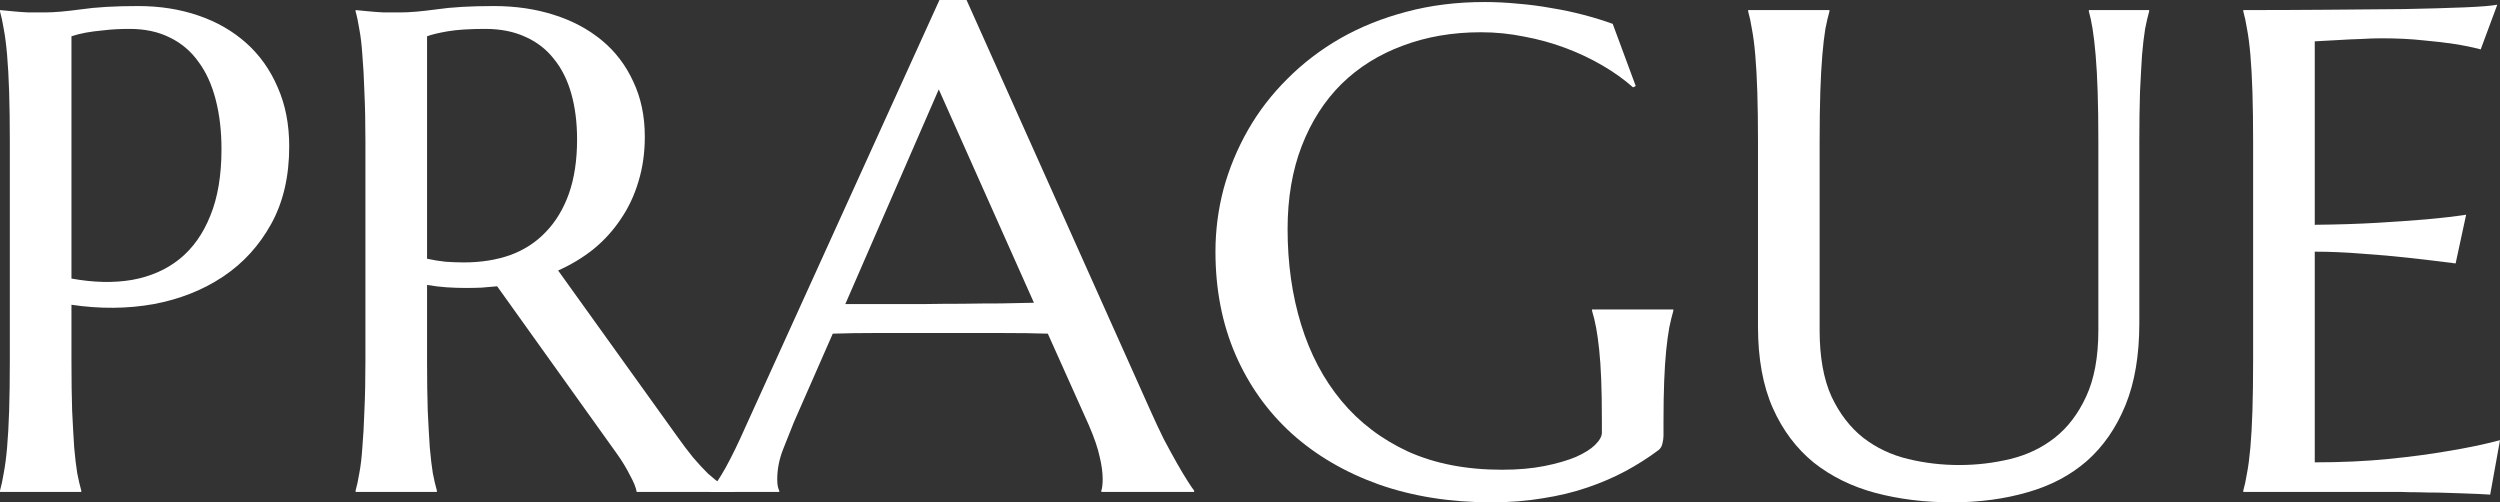
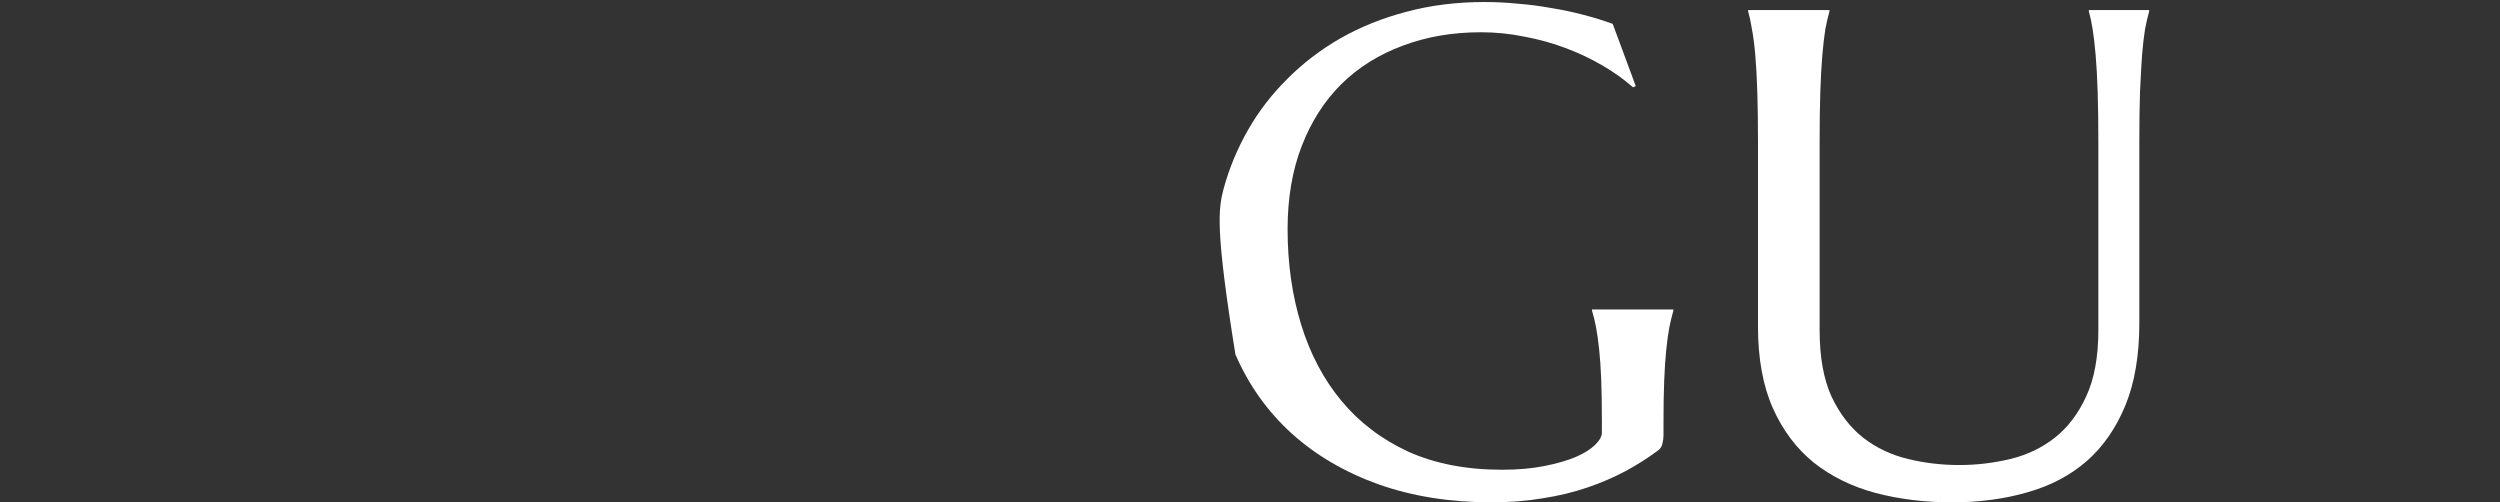
<svg xmlns="http://www.w3.org/2000/svg" width="214" height="43" viewBox="0 0 214 43" fill="none">
  <rect x="0" y="0" width="214" height="43" fill="#333333" stroke="none" />
-   <path d="M6.117 23.844C8.011 24.189 9.74 24.228 11.306 23.959C12.891 23.672 14.243 23.077 15.364 22.176C16.505 21.256 17.384 20.019 18.002 18.466C18.64 16.912 18.959 15.014 18.959 12.771C18.959 11.217 18.795 9.808 18.466 8.542C18.138 7.258 17.645 6.174 16.988 5.292C16.35 4.391 15.538 3.701 14.553 3.221C13.567 2.723 12.417 2.474 11.103 2.474C10.272 2.474 9.547 2.512 8.929 2.589C8.31 2.646 7.788 2.713 7.363 2.79C6.861 2.886 6.445 2.991 6.117 3.106V23.844ZM0 0.863C0.387 0.901 0.792 0.94 1.218 0.978C1.585 1.016 1.991 1.045 2.435 1.064C2.899 1.064 3.372 1.064 3.856 1.064C4.609 1.064 5.624 0.978 6.899 0.805C8.194 0.614 9.837 0.518 11.828 0.518C13.683 0.518 15.393 0.786 16.959 1.323C18.544 1.86 19.916 2.646 21.075 3.682C22.235 4.717 23.134 5.983 23.771 7.478C24.428 8.955 24.757 10.642 24.757 12.54C24.757 15.091 24.245 17.296 23.221 19.156C22.196 21.016 20.824 22.521 19.104 23.672C17.384 24.822 15.403 25.608 13.161 26.03C10.919 26.433 8.571 26.452 6.117 26.088V30.862C6.117 32.492 6.136 33.921 6.175 35.148C6.233 36.356 6.291 37.401 6.349 38.283C6.426 39.165 6.513 39.903 6.61 40.498C6.726 41.092 6.842 41.591 6.957 41.993V42.108H0V41.993C0.116 41.591 0.222 41.092 0.319 40.498C0.435 39.903 0.531 39.165 0.609 38.283C0.686 37.401 0.744 36.356 0.783 35.148C0.821 33.921 0.841 32.492 0.841 30.862V12.138C0.841 10.508 0.821 9.089 0.783 7.881C0.744 6.654 0.686 5.599 0.609 4.717C0.531 3.816 0.435 3.068 0.319 2.474C0.222 1.879 0.116 1.381 0 0.978V0.863Z" fill="white" />
-   <path d="M36.556 30.862C36.556 32.492 36.575 33.921 36.614 35.148C36.672 36.356 36.73 37.401 36.788 38.283C36.865 39.165 36.952 39.903 37.048 40.498C37.164 41.092 37.28 41.591 37.396 41.993V42.108H30.439V41.993C30.555 41.591 30.661 41.092 30.758 40.498C30.874 39.903 30.961 39.165 31.019 38.283C31.096 37.401 31.154 36.356 31.193 35.148C31.251 33.94 31.28 32.511 31.28 30.862V12.138C31.28 10.508 31.251 9.089 31.193 7.881C31.154 6.654 31.096 5.599 31.019 4.717C30.961 3.835 30.874 3.097 30.758 2.502C30.661 1.889 30.555 1.381 30.439 0.978V0.863L31.657 0.978C32.024 1.016 32.429 1.045 32.874 1.064C33.338 1.064 33.811 1.064 34.294 1.064C35.048 1.064 36.063 0.978 37.338 0.805C38.633 0.614 40.276 0.518 42.267 0.518C44.122 0.518 45.832 0.767 47.398 1.266C48.983 1.764 50.355 2.493 51.514 3.452C52.674 4.41 53.572 5.59 54.21 6.989C54.867 8.37 55.196 9.942 55.196 11.706C55.196 13.087 55.012 14.372 54.645 15.56C54.297 16.73 53.795 17.794 53.138 18.753C52.5 19.712 51.727 20.565 50.819 21.313C49.91 22.042 48.895 22.655 47.775 23.154L57.95 37.334C58.452 38.043 58.916 38.657 59.341 39.175C59.786 39.692 60.201 40.143 60.588 40.526C60.994 40.891 61.38 41.197 61.748 41.447C62.115 41.677 62.492 41.859 62.878 41.993V42.108H54.5C54.442 41.744 54.249 41.265 53.92 40.67C53.611 40.057 53.244 39.453 52.819 38.858L42.556 24.506C42.112 24.544 41.667 24.582 41.223 24.621C40.779 24.64 40.324 24.649 39.861 24.649C39.319 24.649 38.769 24.63 38.208 24.592C37.667 24.554 37.116 24.486 36.556 24.391V30.862ZM36.556 22.147C37.078 22.262 37.609 22.349 38.15 22.406C38.691 22.444 39.213 22.463 39.715 22.463C41.165 22.463 42.489 22.253 43.687 21.831C44.885 21.39 45.9 20.728 46.731 19.846C47.581 18.964 48.238 17.871 48.702 16.567C49.166 15.244 49.398 13.701 49.398 11.937C49.398 10.498 49.234 9.194 48.905 8.025C48.577 6.855 48.084 5.868 47.427 5.062C46.789 4.238 45.977 3.605 44.992 3.164C44.006 2.704 42.856 2.474 41.542 2.474C40.208 2.474 39.145 2.541 38.353 2.675C37.561 2.809 36.962 2.953 36.556 3.106V22.147Z" fill="white" />
-   <path d="M94.274 42.108V41.993C94.312 41.897 94.341 41.754 94.361 41.562C94.38 41.37 94.39 41.197 94.39 41.044C94.39 40.45 94.303 39.798 94.129 39.088C93.974 38.36 93.665 37.458 93.201 36.385L89.693 28.561C88.611 28.523 87.171 28.504 85.374 28.504C83.576 28.504 81.634 28.504 79.547 28.504C78.02 28.504 76.542 28.504 75.112 28.504C73.701 28.504 72.425 28.523 71.285 28.561L67.951 36.154C67.661 36.864 67.352 37.641 67.024 38.484C66.695 39.328 66.531 40.181 66.531 41.044C66.531 41.293 66.55 41.504 66.589 41.677C66.627 41.83 66.666 41.936 66.705 41.993V42.108H60.791V41.993C61.139 41.629 61.574 40.987 62.095 40.066C62.617 39.127 63.187 37.957 63.806 36.557L80.417 0H82.736L98.477 35.148C98.844 35.972 99.221 36.778 99.608 37.564C100.014 38.331 100.39 39.021 100.738 39.635C101.086 40.248 101.395 40.766 101.666 41.188C101.937 41.61 102.12 41.878 102.217 41.993V42.108H94.274ZM75.489 26.03C76.609 26.03 77.759 26.03 78.938 26.03C80.117 26.011 81.267 26.001 82.388 26.001C83.528 25.982 84.62 25.973 85.664 25.973C86.707 25.953 87.654 25.934 88.505 25.915L80.359 7.651L72.358 26.03H75.489Z" fill="white" />
-   <path d="M142.396 37.276C142.396 37.487 142.367 37.708 142.309 37.938C142.27 38.168 142.164 38.36 141.99 38.513C141.121 39.165 140.174 39.769 139.149 40.325C138.144 40.862 137.052 41.332 135.873 41.734C134.695 42.137 133.419 42.444 132.047 42.655C130.694 42.885 129.235 43 127.669 43C124.152 43 120.944 42.492 118.045 41.476C115.146 40.44 112.653 38.983 110.566 37.104C108.498 35.224 106.894 32.971 105.753 30.345C104.613 27.698 104.043 24.765 104.043 21.543C104.043 19.721 104.275 17.929 104.739 16.165C105.222 14.4 105.918 12.723 106.826 11.131C107.734 9.54 108.855 8.082 110.189 6.759C111.522 5.417 113.039 4.257 114.74 3.279C116.46 2.301 118.345 1.544 120.393 1.007C122.461 0.451 124.693 0.173 127.09 0.173C128.017 0.173 128.964 0.221 129.931 0.316C130.897 0.393 131.854 0.518 132.801 0.69C133.748 0.844 134.656 1.035 135.526 1.266C136.415 1.496 137.255 1.755 138.048 2.042L140.019 7.363L139.787 7.478C139.033 6.807 138.164 6.184 137.178 5.609C136.192 5.033 135.139 4.535 134.018 4.113C132.897 3.691 131.718 3.365 130.481 3.135C129.264 2.886 128.027 2.761 126.771 2.761C124.336 2.761 122.103 3.145 120.074 3.912C118.045 4.66 116.296 5.753 114.827 7.191C113.378 8.629 112.247 10.393 111.435 12.483C110.624 14.573 110.218 16.951 110.218 19.616C110.218 22.55 110.604 25.273 111.377 27.785C112.15 30.297 113.3 32.473 114.827 34.314C116.354 36.154 118.258 37.602 120.538 38.657C122.838 39.692 125.515 40.21 128.568 40.21C129.921 40.21 131.129 40.105 132.192 39.894C133.255 39.683 134.153 39.424 134.888 39.117C135.622 38.791 136.173 38.446 136.54 38.082C136.927 37.698 137.12 37.353 137.12 37.046V35.924C137.12 34.582 137.101 33.422 137.062 32.444C137.023 31.466 136.965 30.622 136.888 29.913C136.811 29.184 136.724 28.561 136.627 28.044C136.531 27.526 136.415 27.046 136.279 26.605V26.49H143.237V26.605C143.121 27.008 143.005 27.487 142.889 28.044C142.792 28.58 142.705 29.223 142.628 29.971C142.551 30.718 142.493 31.6 142.454 32.617C142.415 33.614 142.396 34.774 142.396 36.097V37.276Z" fill="white" />
+   <path d="M142.396 37.276C142.396 37.487 142.367 37.708 142.309 37.938C142.27 38.168 142.164 38.36 141.99 38.513C141.121 39.165 140.174 39.769 139.149 40.325C138.144 40.862 137.052 41.332 135.873 41.734C134.695 42.137 133.419 42.444 132.047 42.655C130.694 42.885 129.235 43 127.669 43C124.152 43 120.944 42.492 118.045 41.476C115.146 40.44 112.653 38.983 110.566 37.104C108.498 35.224 106.894 32.971 105.753 30.345C104.043 19.721 104.275 17.929 104.739 16.165C105.222 14.4 105.918 12.723 106.826 11.131C107.734 9.54 108.855 8.082 110.189 6.759C111.522 5.417 113.039 4.257 114.74 3.279C116.46 2.301 118.345 1.544 120.393 1.007C122.461 0.451 124.693 0.173 127.09 0.173C128.017 0.173 128.964 0.221 129.931 0.316C130.897 0.393 131.854 0.518 132.801 0.69C133.748 0.844 134.656 1.035 135.526 1.266C136.415 1.496 137.255 1.755 138.048 2.042L140.019 7.363L139.787 7.478C139.033 6.807 138.164 6.184 137.178 5.609C136.192 5.033 135.139 4.535 134.018 4.113C132.897 3.691 131.718 3.365 130.481 3.135C129.264 2.886 128.027 2.761 126.771 2.761C124.336 2.761 122.103 3.145 120.074 3.912C118.045 4.66 116.296 5.753 114.827 7.191C113.378 8.629 112.247 10.393 111.435 12.483C110.624 14.573 110.218 16.951 110.218 19.616C110.218 22.55 110.604 25.273 111.377 27.785C112.15 30.297 113.3 32.473 114.827 34.314C116.354 36.154 118.258 37.602 120.538 38.657C122.838 39.692 125.515 40.21 128.568 40.21C129.921 40.21 131.129 40.105 132.192 39.894C133.255 39.683 134.153 39.424 134.888 39.117C135.622 38.791 136.173 38.446 136.54 38.082C136.927 37.698 137.12 37.353 137.12 37.046V35.924C137.12 34.582 137.101 33.422 137.062 32.444C137.023 31.466 136.965 30.622 136.888 29.913C136.811 29.184 136.724 28.561 136.627 28.044C136.531 27.526 136.415 27.046 136.279 26.605V26.49H143.237V26.605C143.121 27.008 143.005 27.487 142.889 28.044C142.792 28.58 142.705 29.223 142.628 29.971C142.551 30.718 142.493 31.6 142.454 32.617C142.415 33.614 142.396 34.774 142.396 36.097V37.276Z" fill="white" />
  <path d="M179.619 12.138C179.619 10.508 179.599 9.089 179.561 7.881C179.522 6.654 179.464 5.599 179.387 4.717C179.309 3.816 179.222 3.068 179.126 2.474C179.029 1.879 178.923 1.381 178.807 0.978V0.863H183.967V0.978C183.851 1.381 183.735 1.879 183.619 2.474C183.522 3.068 183.435 3.816 183.358 4.717C183.3 5.599 183.242 6.654 183.184 7.881C183.146 9.089 183.126 10.508 183.126 12.138V27.67C183.126 30.412 182.73 32.751 181.938 34.688C181.145 36.624 180.044 38.216 178.633 39.462C177.222 40.689 175.531 41.581 173.56 42.137C171.588 42.712 169.434 43 167.095 43C164.757 43 162.573 42.732 160.543 42.195C158.534 41.658 156.775 40.795 155.267 39.606C153.779 38.398 152.61 36.845 151.76 34.947C150.909 33.029 150.484 30.699 150.484 27.957V12.138C150.484 10.508 150.465 9.089 150.426 7.881C150.388 6.654 150.33 5.599 150.252 4.717C150.175 3.816 150.078 3.068 149.962 2.474C149.866 1.879 149.759 1.381 149.643 0.978V0.863H156.601V0.978C156.485 1.381 156.369 1.879 156.253 2.474C156.156 3.068 156.069 3.816 155.992 4.717C155.915 5.599 155.857 6.654 155.818 7.881C155.78 9.089 155.76 10.508 155.76 12.138V28.274C155.76 30.555 156.098 32.444 156.775 33.94C157.471 35.416 158.379 36.596 159.5 37.478C160.621 38.34 161.896 38.944 163.326 39.29C164.757 39.635 166.216 39.807 167.704 39.807C169.192 39.807 170.651 39.635 172.081 39.29C173.511 38.944 174.777 38.34 175.879 37.478C177 36.596 177.898 35.416 178.575 33.94C179.271 32.444 179.619 30.555 179.619 28.274V12.138Z" fill="white" />
-   <path d="M192.026 0.863C194.442 0.863 196.838 0.853 199.215 0.834C201.612 0.815 203.805 0.796 205.796 0.777C207.787 0.738 209.487 0.69 210.898 0.633C212.309 0.575 213.266 0.499 213.768 0.403L212.348 4.228C211.71 4.056 210.966 3.902 210.115 3.768C209.381 3.653 208.482 3.547 207.419 3.452C206.376 3.336 205.168 3.279 203.796 3.279C203.332 3.279 202.771 3.298 202.114 3.336C201.477 3.356 200.858 3.384 200.259 3.423C199.563 3.461 198.858 3.499 198.143 3.538V19.242C200.133 19.223 201.931 19.165 203.535 19.07C205.139 18.974 206.501 18.878 207.622 18.782C208.937 18.667 210.096 18.533 211.101 18.379L210.202 22.55C208.869 22.377 207.506 22.214 206.115 22.061C204.917 21.927 203.612 21.812 202.201 21.716C200.79 21.601 199.438 21.543 198.143 21.543V39.577C200.423 39.577 202.52 39.481 204.433 39.29C206.347 39.098 208.019 38.877 209.449 38.628C211.111 38.36 212.628 38.043 214 37.679L213.159 42.339C212.927 42.319 212.58 42.3 212.116 42.281C211.652 42.262 211.13 42.243 210.55 42.223C209.99 42.204 209.391 42.185 208.753 42.166C208.134 42.166 207.545 42.156 206.985 42.137C206.424 42.137 205.922 42.127 205.477 42.108C205.052 42.108 204.743 42.108 204.549 42.108H192.026V41.993C192.142 41.591 192.248 41.092 192.345 40.498C192.461 39.903 192.557 39.165 192.635 38.283C192.712 37.401 192.77 36.356 192.809 35.148C192.847 33.921 192.867 32.492 192.867 30.862V12.138C192.867 10.508 192.847 9.089 192.809 7.881C192.77 6.654 192.712 5.599 192.635 4.717C192.557 3.816 192.461 3.068 192.345 2.474C192.248 1.879 192.142 1.381 192.026 0.978V0.863Z" fill="white" />
</svg>